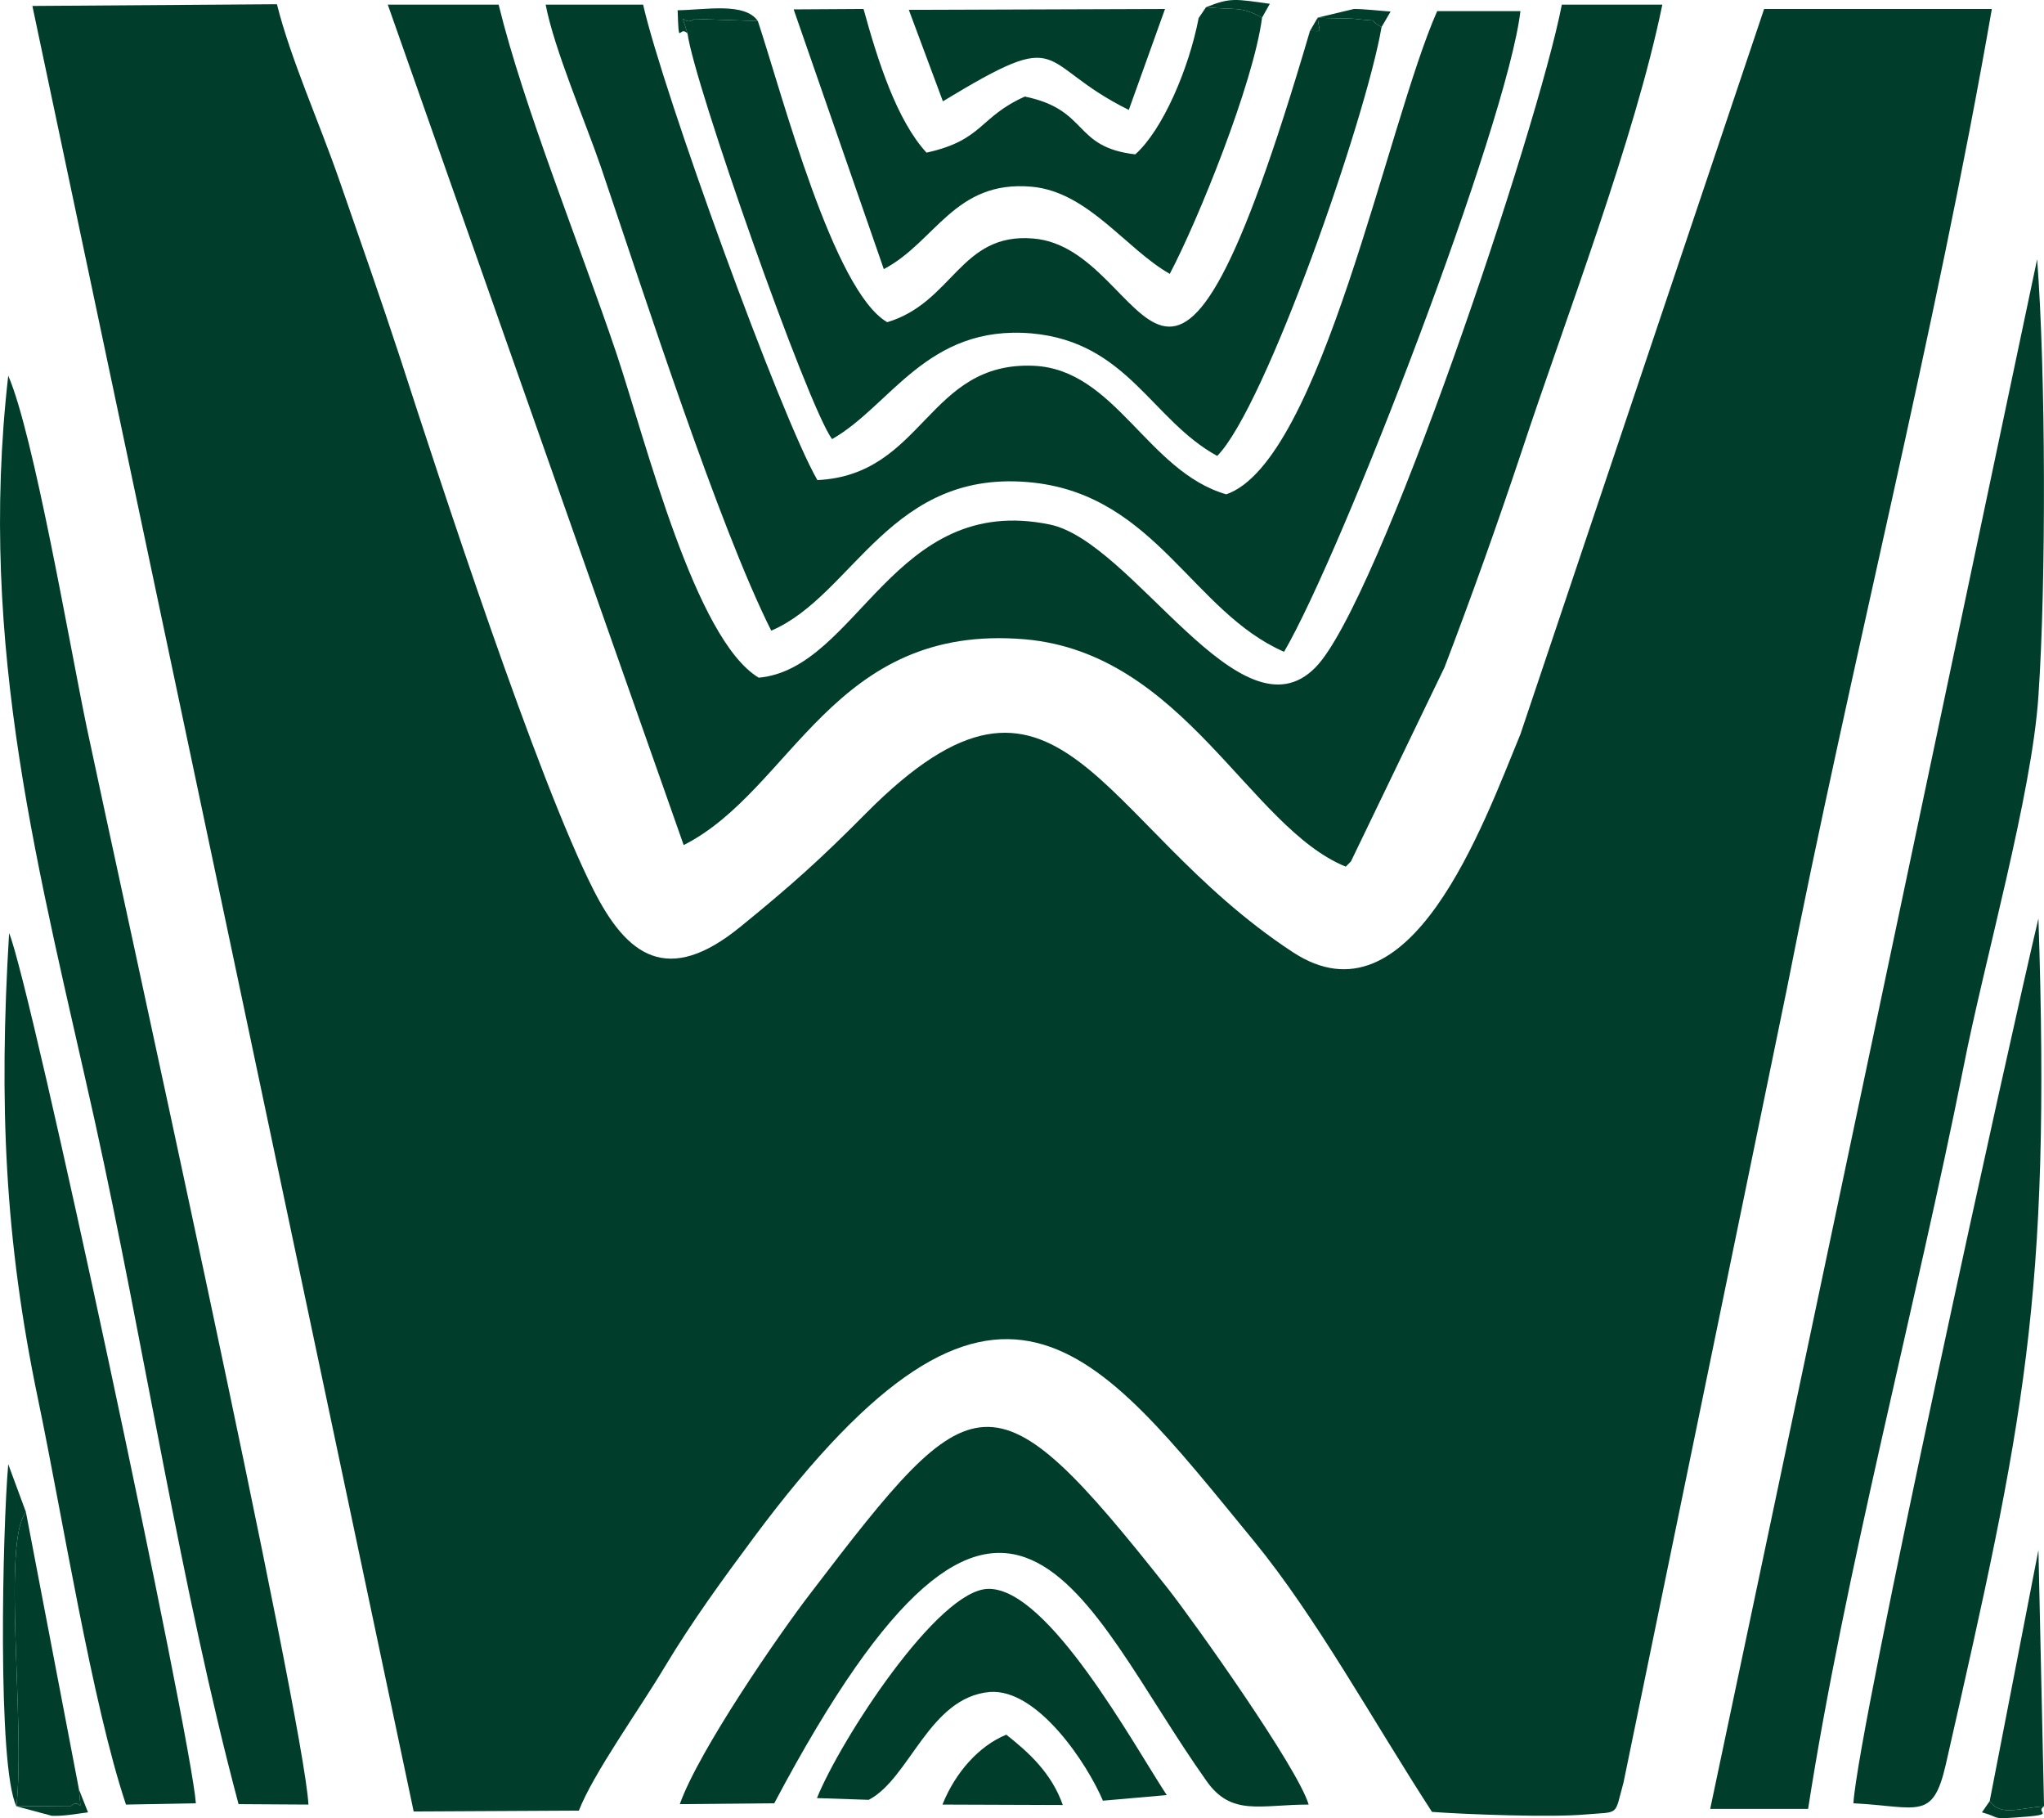
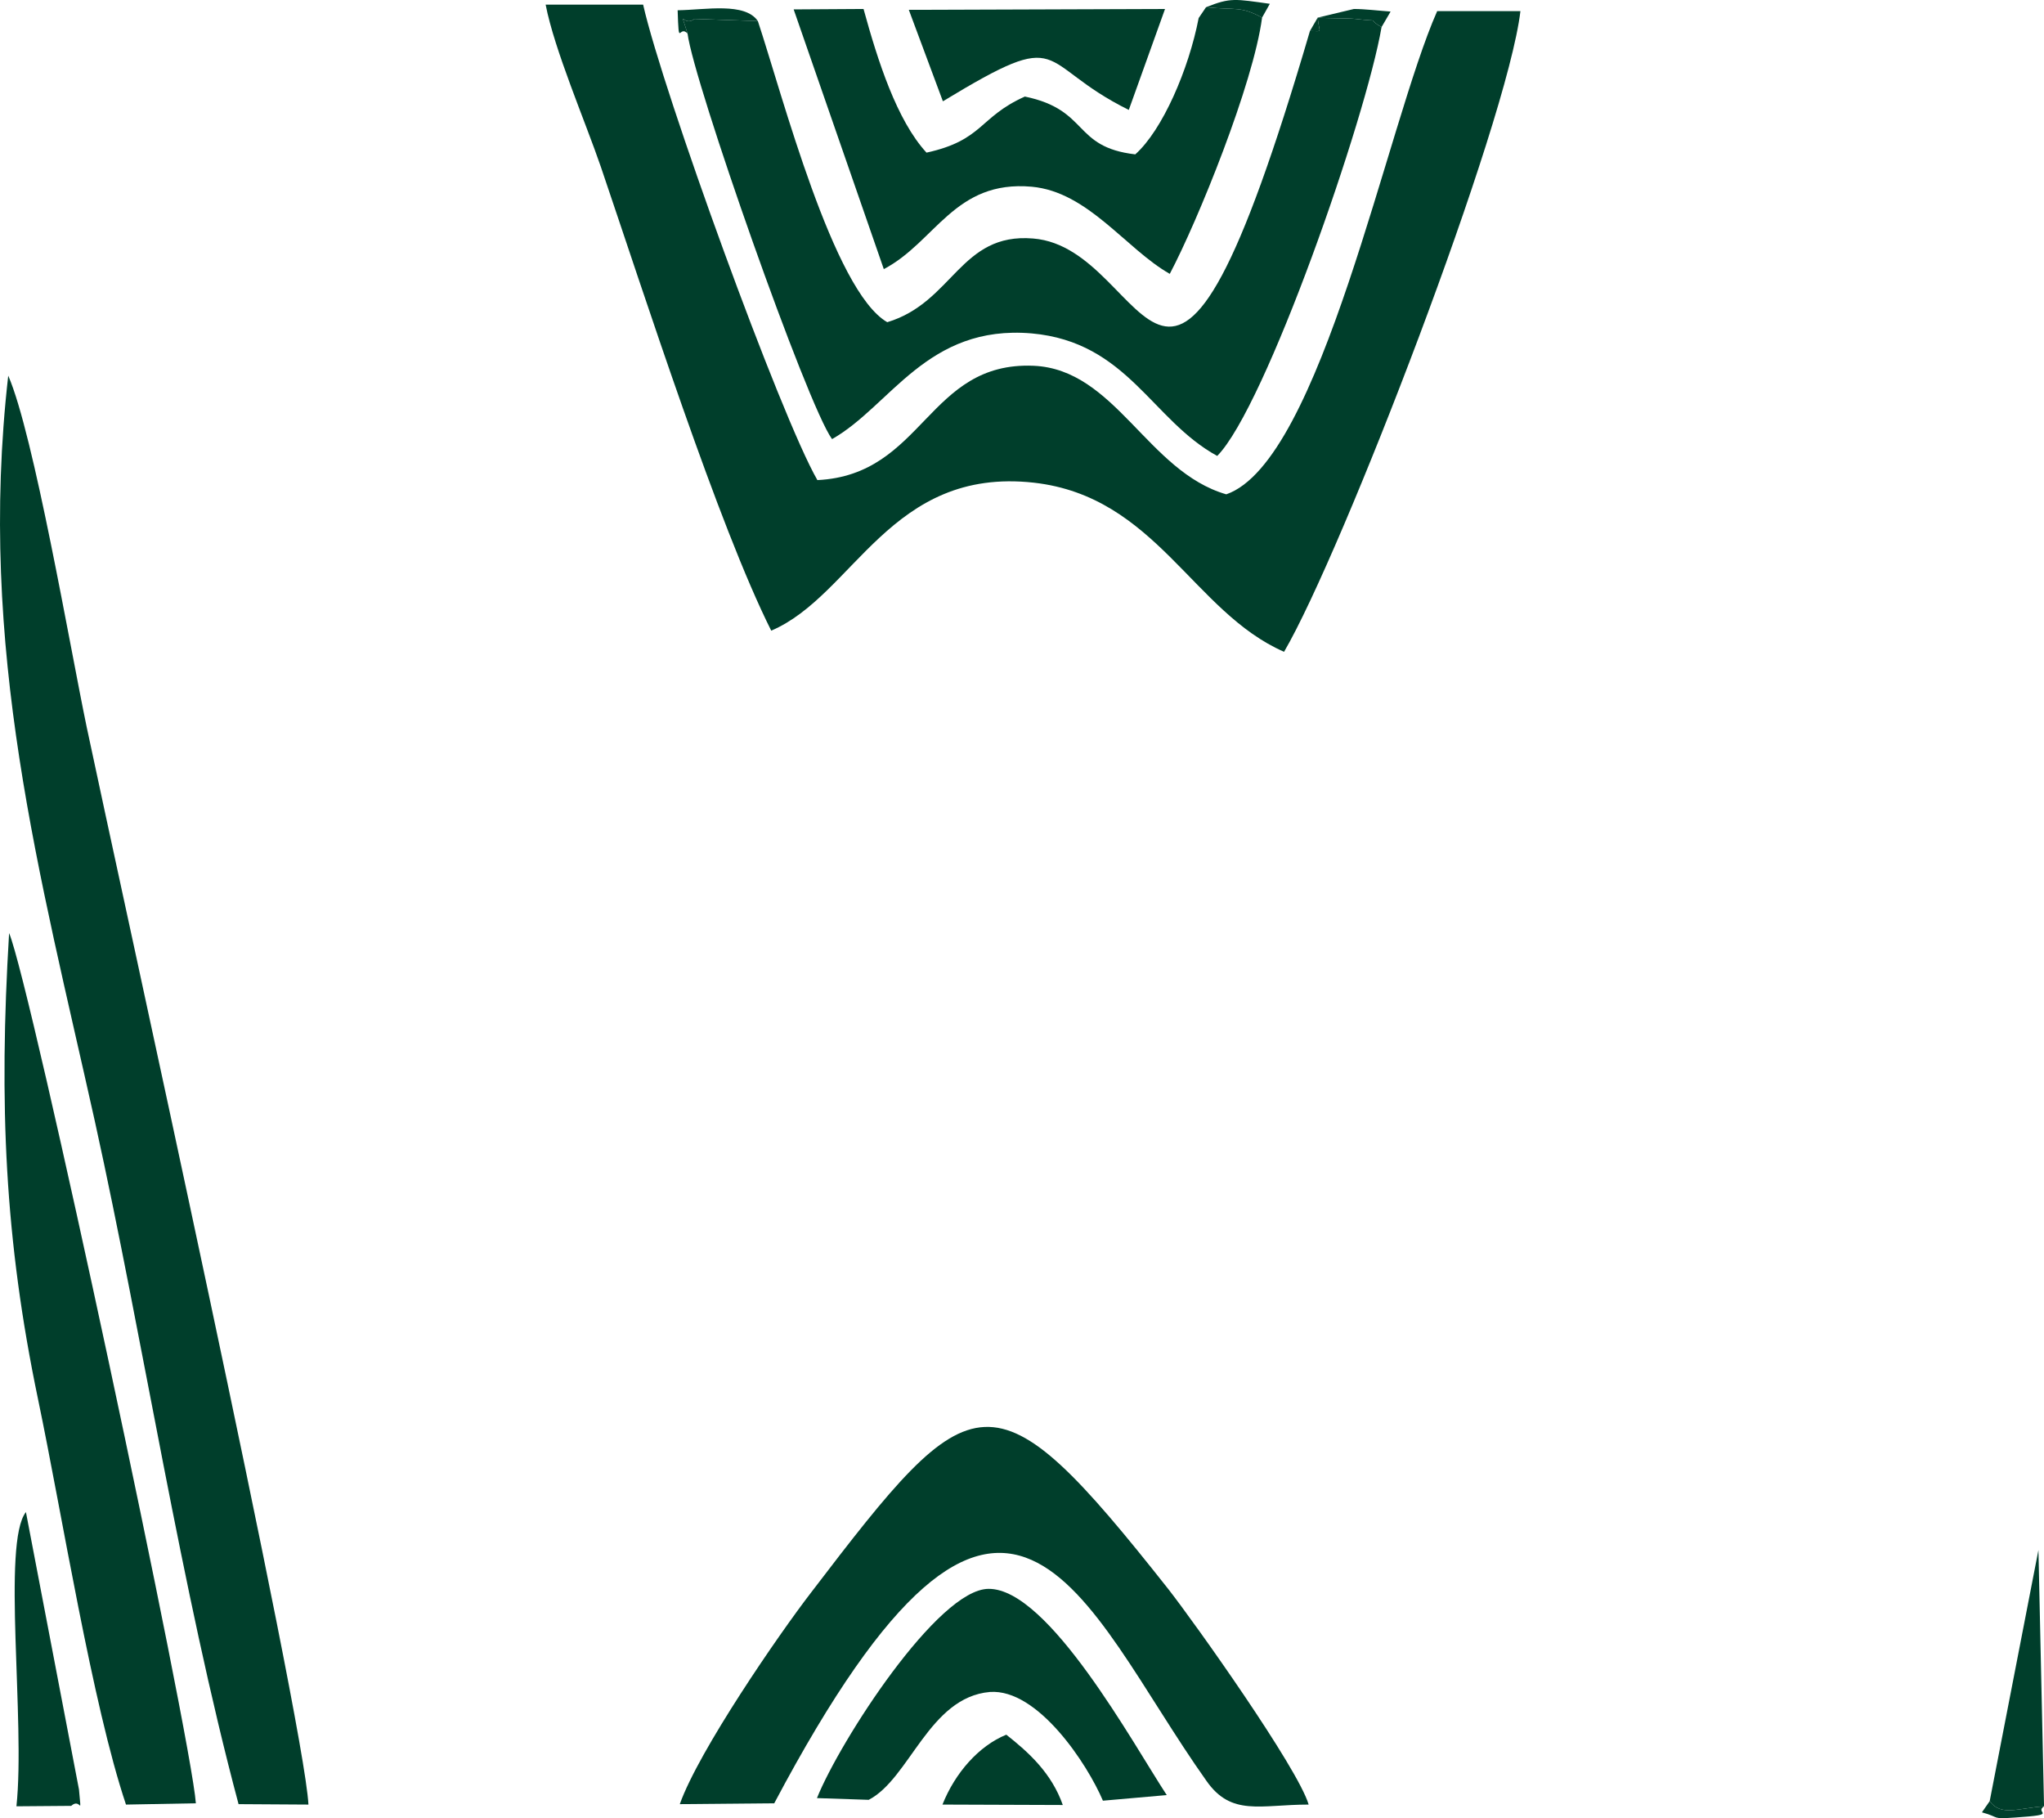
<svg xmlns="http://www.w3.org/2000/svg" width="47.39mm" height="42.142mm" viewBox="0 0 47.39 42.142" version="1.1" id="svg929">
  <defs id="defs923" />
  <g id="layer1" transform="translate(-76.847,-57.548)">
    <g id="_2999196508144" style="clip-rule:evenodd;fill:#003e2b;fill-opacity:1;fill-rule:evenodd;image-rendering:optimizeQuality;shape-rendering:geometricPrecision;text-rendering:geometricPrecision" transform="matrix(0.01,0,0,0.01,23.498,46.376)">
-       <path class="fil0" d="m 5410,1131 884,4185 383,-2 c 34,-87 138,-231 199,-333 65,-108 133,-201 208,-302 568,-763 789,-439 1158,10 145,177 276,417 413,628 82,6 277,13 355,6 82,-7 67,5 89,-74 l 378,-1836 c 148,-754 345,-1522 476,-2275 h -528 l -565,1681 c -86,208 -255,685 -528,505 -456,-299 -540,-774 -989,-322 -106,107 -173,167 -291,263 -170,139 -264,67 -341,-85 -131,-258 -356,-948 -448,-1232 -45,-137 -92,-271 -141,-412 -46,-133 -114,-284 -145,-409 z" id="path560" style="fill:#003e2b;fill-opacity:1" />
-       <path class="fil0" d="m 6491,1128 h -257 l 686,1948 c 253,-128 345,-515 791,-477 368,32 520,436 744,527 4,-4 9,-9 12,-12 l 217,-450 c 63,-165 122,-330 179,-501 100,-303 262,-723 326,-1035 h -233 c -55,285 -425,1388 -571,1536 -173,177 -423,-291 -616,-331 -363,-75 -445,334 -675,355 -148,-89 -261,-546 -330,-752 -85,-252 -215,-571 -273,-808 z" id="path562" style="fill:#003e2b;fill-opacity:1" />
      <path class="fil0" d="m 6826,1128 h -226 c 20,104 92,271 128,376 102,300 273,832 395,1075 192,-82 276,-380 609,-343 283,32 369,300 580,392 135,-231 517,-1223 548,-1485 h -193 c -116,261 -269,1044 -489,1120 -183,-53 -257,-290 -447,-298 -246,-10 -254,253 -501,265 -85,-147 -358,-899 -404,-1102 z" id="path564" style="fill:#003e2b;fill-opacity:1" />
-       <path class="fil0" d="m 9527,5310 c 85,-547 249,-1162 360,-1718 48,-246 159,-633 174,-862 18,-261 17,-750 -3,-1012 l -758,3592 z" id="path566" style="fill:#003e2b;fill-opacity:1" />
      <path class="fil0" d="m 5354,1988 c -72,632 74,1157 201,1729 113,512 200,1084 333,1582 l 162,1 c -10,-198 -437,-2132 -514,-2497 -39,-187 -123,-680 -182,-815 z" id="path568" style="fill:#003e2b;fill-opacity:1" />
      <path class="fil0" d="m 6929,1195 c 14,112 277,861 335,940 136,-77 220,-266 463,-245 222,20 278,201 430,284 112,-113 345,-783 381,-994 -40,-23 8,-11 -61,-19 -17,-2 -65,-1 -87,-3 3,37 14,31 -18,31 -340,1158 -361,503 -642,481 -169,-14 -185,148 -338,194 -125,-72 -243,-526 -300,-698 l -147,-5 c -26,21 -36,-31 -16,34 z" id="path570" style="fill:#003e2b;fill-opacity:1" />
      <path class="fil0" d="m 7130,5297 c 544,-1027 712,-460 1002,-52 58,83 125,55 237,55 -25,-85 -264,-421 -325,-499 -410,-519 -451,-487 -829,8 -74,96 -260,366 -304,490 z" id="path572" style="fill:#003e2b;fill-opacity:1" />
-       <path class="fil0" d="m 9632,5297 c 151,8 184,41 214,-89 181,-796 244,-1080 215,-1962 -65,274 -418,1873 -429,2051 z" id="path574" style="fill:#003e2b;fill-opacity:1" />
      <path class="fil0" d="m 5356,3280 c -24,397 -10,711 67,1080 56,268 126,708 204,940 l 162,-3 C 5778,5142 5406,3397 5356,3280 Z" id="path576" style="fill:#003e2b;fill-opacity:1" />
      <path class="fil0" d="m 8261,1158 c -50,-27 -59,-17 -130,-24 l -17,25 c -23,119 -84,260 -147,316 -146,-17 -106,-103 -256,-134 -107,48 -96,101 -228,130 -69,-75 -113,-213 -146,-333 l -162,1 209,602 c 120,-63 164,-207 343,-191 131,12 218,144 320,202 65,-123 194,-441 214,-594 z" id="path578" style="fill:#003e2b;fill-opacity:1" />
      <path class="fil0" d="m 7349,5289 c 95,-49 140,-238 281,-250 111,-8 226,167 262,252 l 148,-13 c -77,-117 -274,-479 -413,-478 -117,0 -344,351 -398,485 z" id="path580" style="fill:#003e2b;fill-opacity:1" />
      <path class="fil0" d="m 8036,1138 -594,2 79,212 c 292,-177 211,-89 431,20 z" id="path582" style="fill:#003e2b;fill-opacity:1" />
      <path class="fil0" d="m 5373,5304 127,-1 c 23,-21 24,31 18,-38 l -123,-643 c -56,71 -1,485 -22,682 z" id="path584" style="fill:#003e2b;fill-opacity:1" />
      <path class="fil0" d="m 9948,5292 c 26,36 67,16 126,12 l -13,-594 z" id="path586" style="fill:#003e2b;fill-opacity:1" />
      <path class="fil0" d="m 7668,5138 c -64,26 -119,89 -148,162 l 279,1 c -26,-74 -79,-122 -131,-163 z" id="path588" style="fill:#003e2b;fill-opacity:1" />
-       <path class="fil0" d="m 5373,5304 82,22 c 28,1 53,-4 84,-8 l -21,-53 c 6,69 5,17 -18,38 l -127,1 c 21,-197 -34,-611 22,-682 l -41,-111 c -13,147 -26,701 19,793 z" id="path590" style="fill:#003e2b;fill-opacity:1" />
      <path class="fil0" d="m 6929,1195 c -20,-65 -10,-13 16,-34 l 147,5 c -30,-44 -121,-26 -186,-25 3,91 3,32 23,54 z" id="path592" style="fill:#003e2b;fill-opacity:1" />
      <path class="fil0" d="m 8372,1189 c 32,0 21,6 18,-31 22,2 70,1 87,3 69,8 21,-4 61,19 l 21,-36 c -28,-2 -60,-6 -85,-6 l -84,20 z" id="path594" style="fill:#003e2b;fill-opacity:1" />
      <path class="fil0" d="m 8114,1159 17,-25 c 71,7 80,-3 130,24 l 18,-32 c -80,-11 -91,-15 -148,8 z" id="path596" style="fill:#003e2b;fill-opacity:1" />
      <path class="fil0" d="m 10074,5304 c -59,4 -100,24 -126,-12 l -18,26 c 44,12 20,16 77,12 105,-7 43,-10 67,-26 z" id="path598" style="fill:#003e2b;fill-opacity:1" />
    </g>
  </g>
</svg>